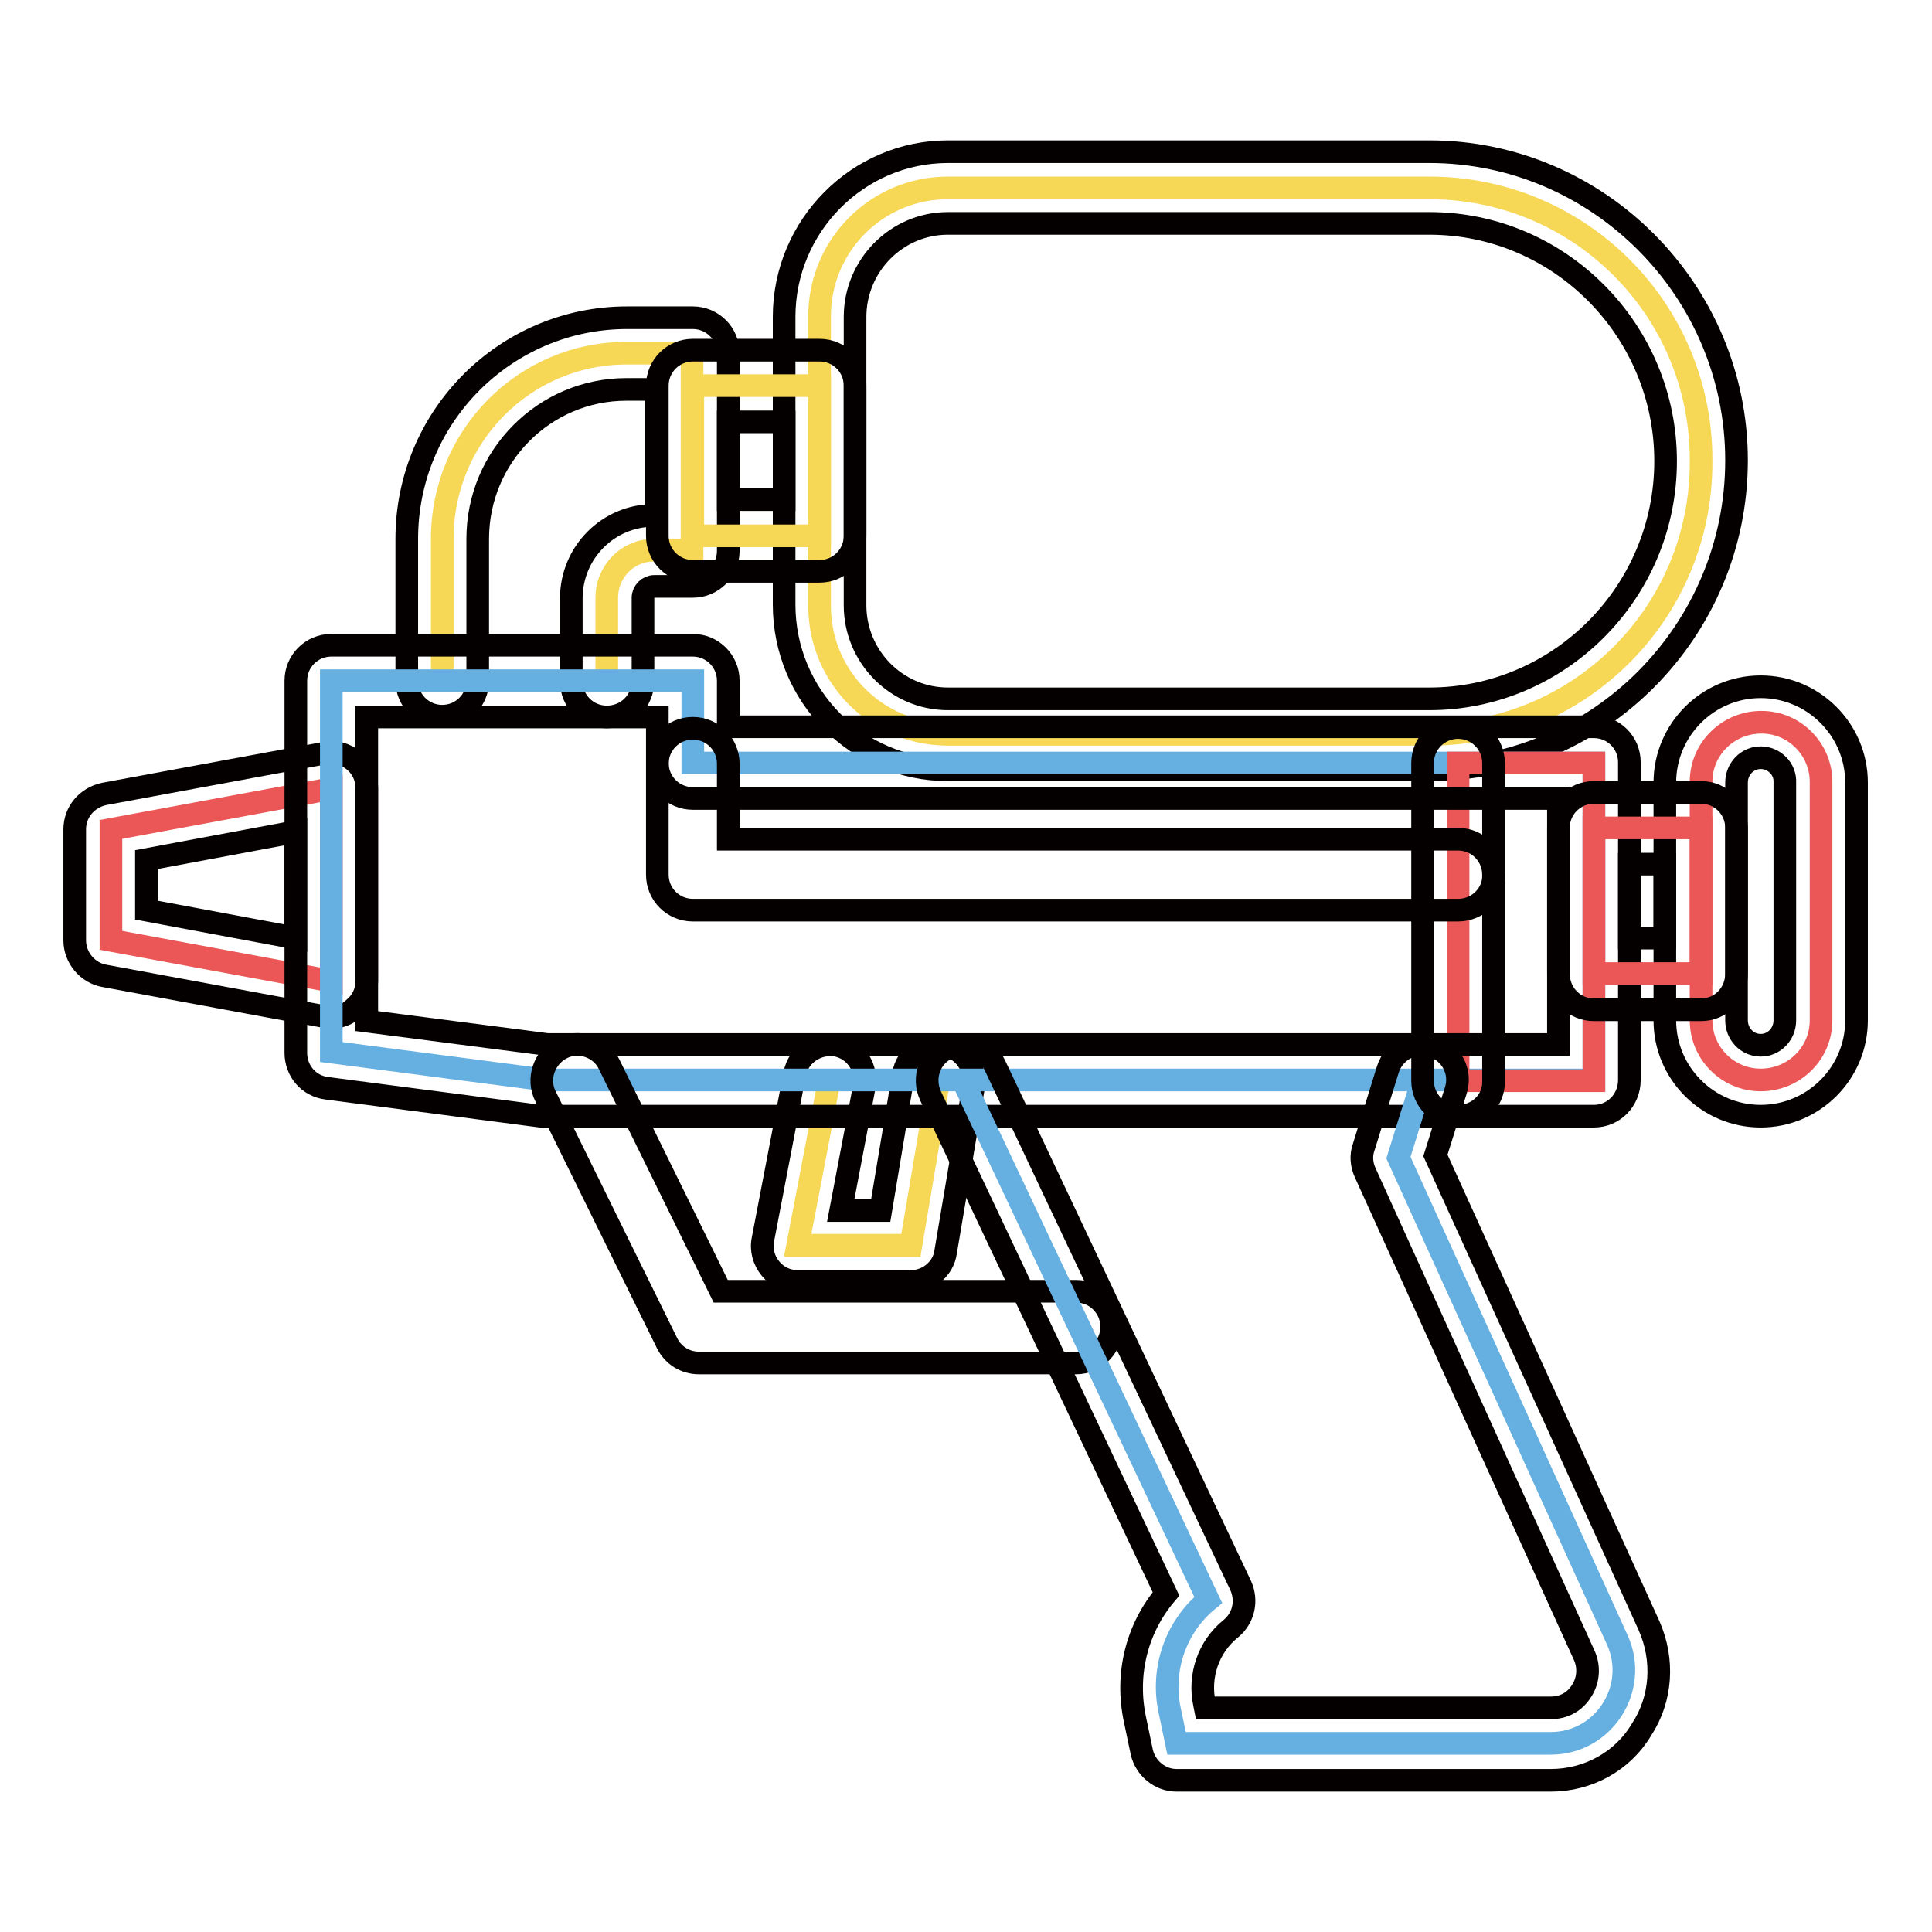
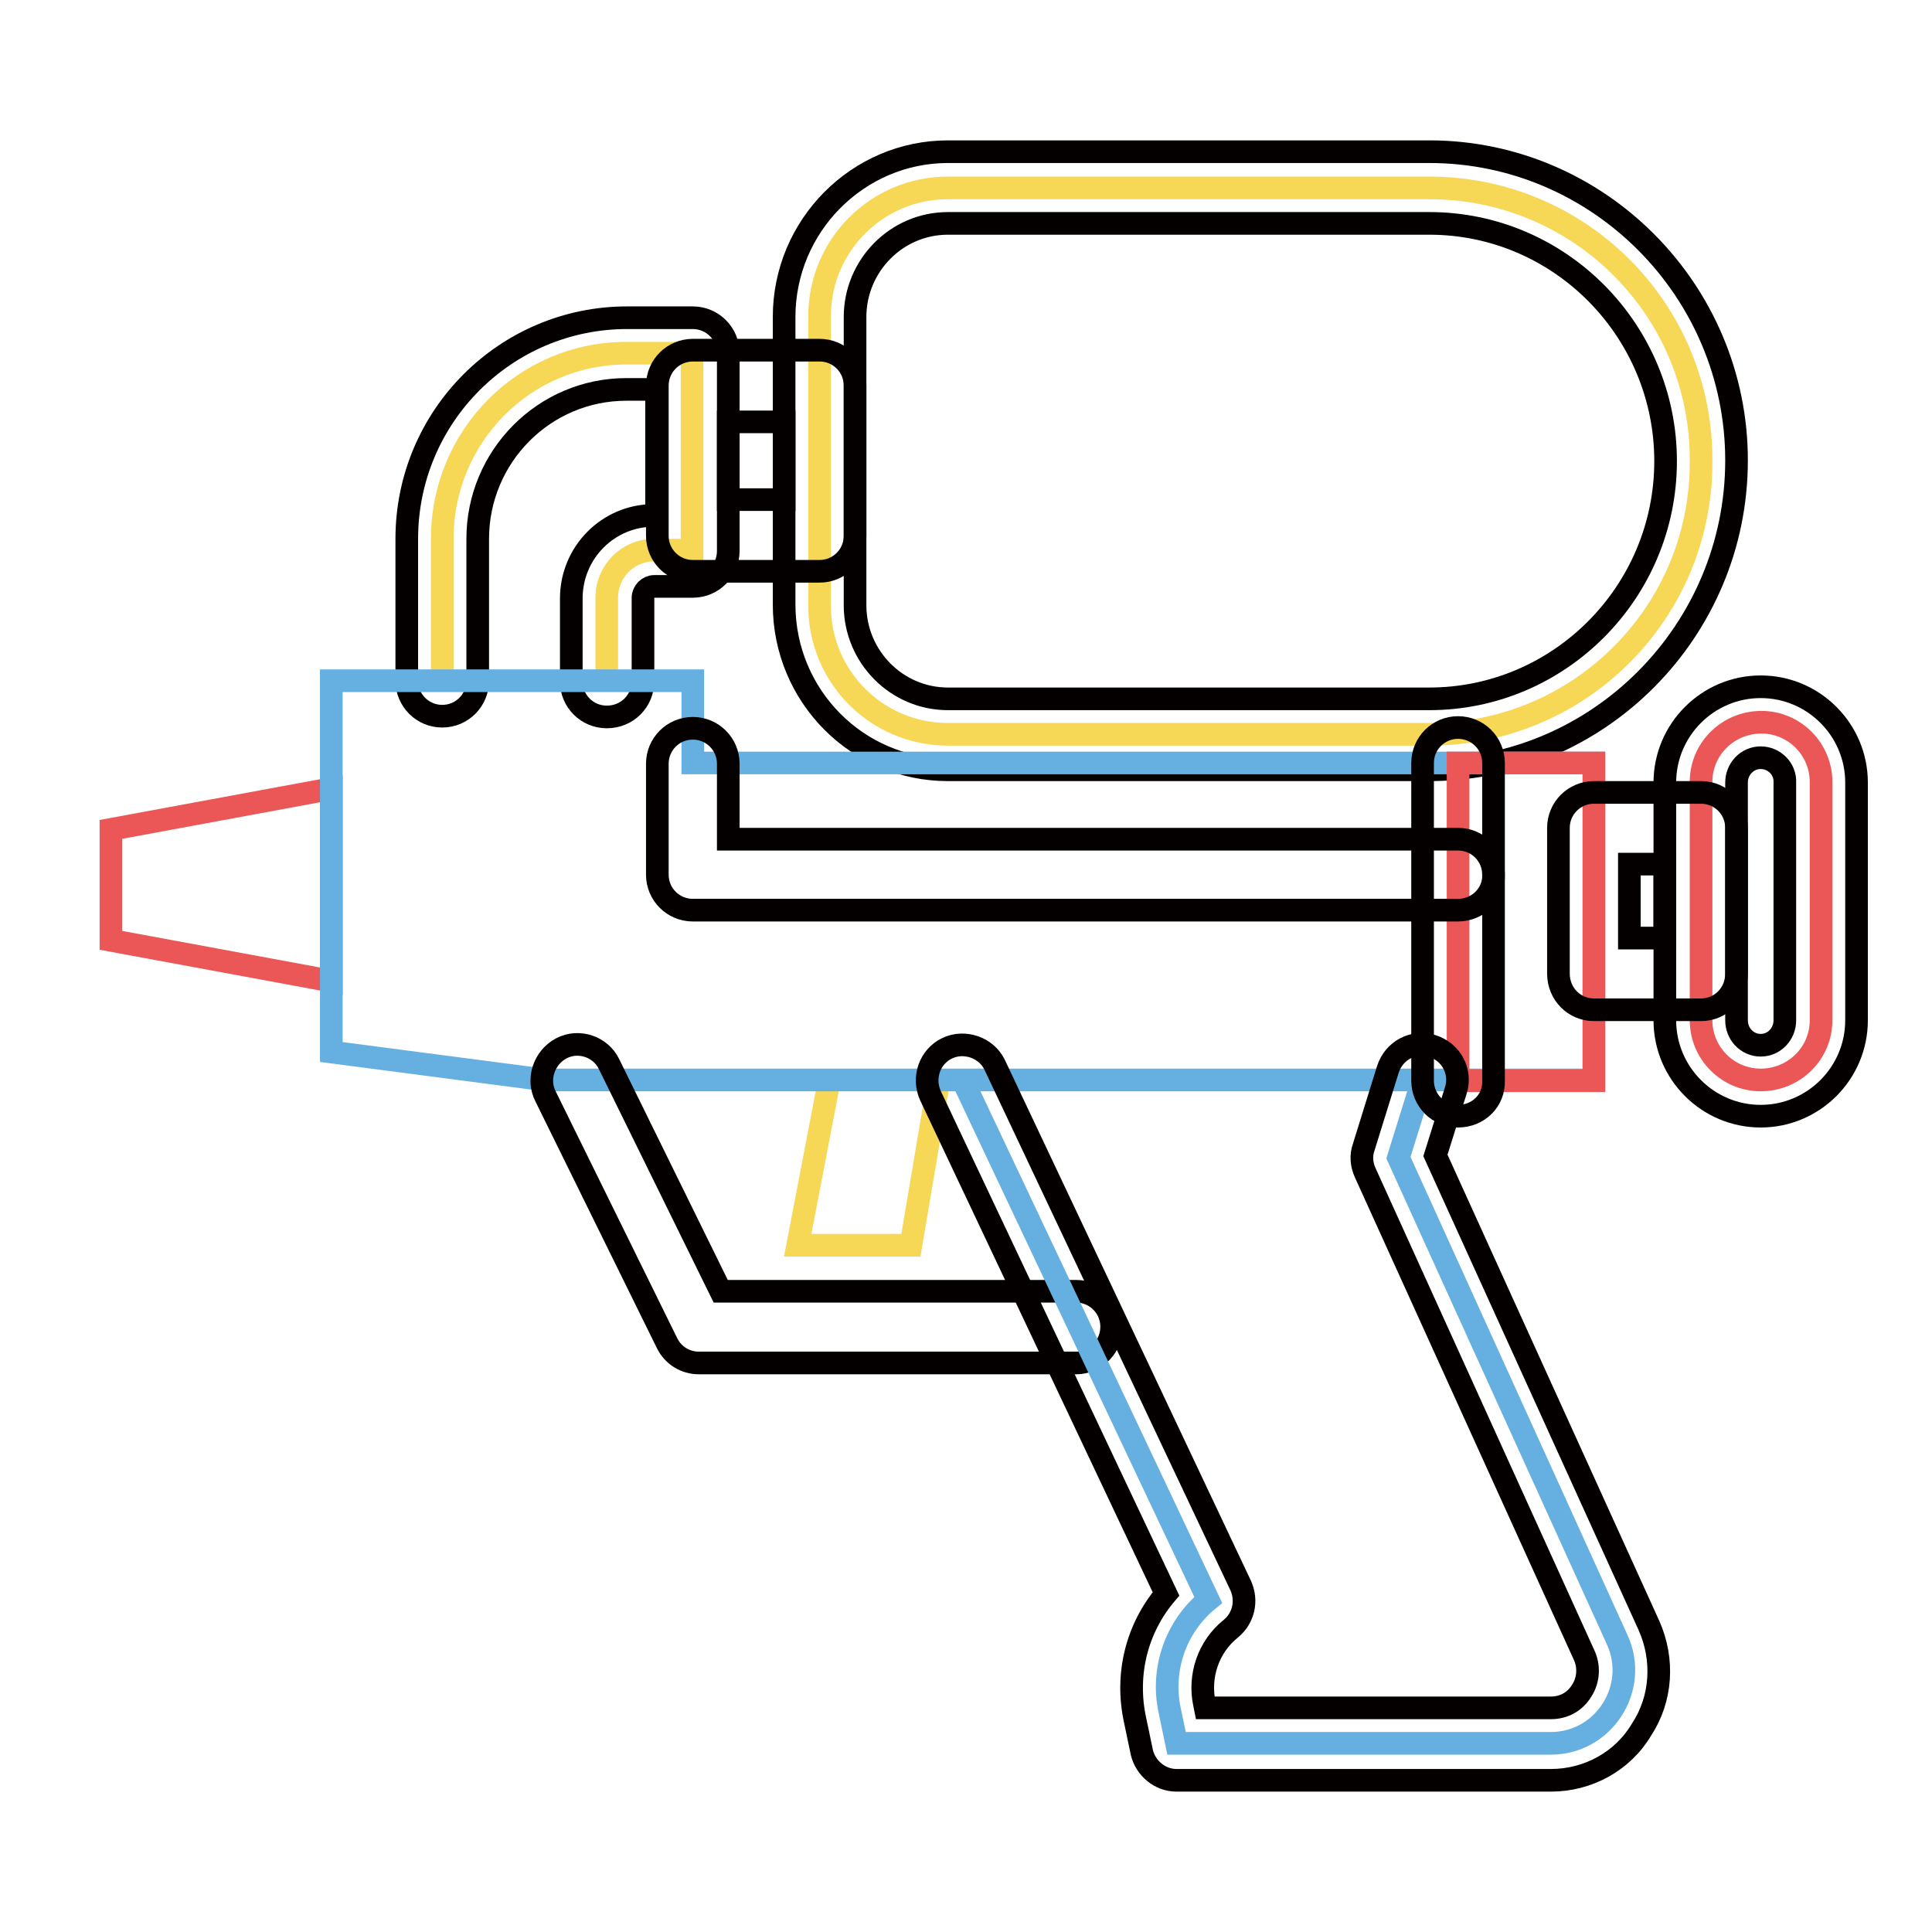
<svg xmlns="http://www.w3.org/2000/svg" version="1.1" x="0px" y="0px" viewBox="0 0 256 256" enable-background="new 0 0 256 256" xml:space="preserve">
  <g>
    <path stroke-width="3" fill-opacity="0" stroke="#f6d756" d="M109.9,143.1l-4.2,21.9h15l3.7-21.9" />
-     <path stroke-width="3" fill-opacity="0" stroke="#040000" d="M120.7,169.8h-15c-1.4,0-2.7-0.6-3.6-1.7c-0.9-1.1-1.3-2.5-1-3.9l4.2-21.9c0.5-2.6,3-4.2,5.5-3.8 c0,0,0,0,0,0c2.6,0.5,4.2,3,3.7,5.6l-3.1,16.3h5.3l3-18c0.4-2.6,2.9-4.3,5.4-3.9c2.6,0.4,4.3,2.9,3.9,5.5l-3.7,21.9 C125,168.1,123,169.8,120.7,169.8z" />
    <path stroke-width="3" fill-opacity="0" stroke="#f6d756" d="M80.4,90.2v-11c0-3.5,2.8-6.3,6.2-6.3h5.1V46.8h-8.7c-13.5,0-24.4,11-24.4,24.6v18.8" />
    <path stroke-width="3" fill-opacity="0" stroke="#040000" d="M80.4,95c-2.6,0-4.7-2.1-4.7-4.7v-11c0-6.1,4.9-11,10.9-11h0.4V51.6h-4c-10.9,0-19.7,8.9-19.7,19.8v18.8 c0,2.6-2.1,4.7-4.7,4.7c-2.6,0-4.7-2.1-4.7-4.7V71.4c0-16.2,13.1-29.3,29.2-29.3h8.7c2.6,0,4.7,2.1,4.7,4.7V73 c0,2.6-2.1,4.7-4.7,4.7h-5.1c-0.8,0-1.5,0.7-1.5,1.5v11C85.2,92.9,83.1,95,80.4,95z" />
    <path stroke-width="3" fill-opacity="0" stroke="#f6d756" d="M189.4,97.3h-63.8c-9.4,0-17-7.6-17-17V41.9c0-9.4,7.6-17,17-17h63.8c19.9,0,36,16.1,36,36v0.4 C225.4,81.2,209.3,97.3,189.4,97.3L189.4,97.3z" />
    <path stroke-width="3" fill-opacity="0" stroke="#040000" d="M189.4,102h-63.8c-12,0-21.7-9.8-21.7-21.9V42c0-12.1,9.8-21.9,21.7-21.9h63.8c22.4,0,40.7,18.4,40.7,40.9 C230.1,83.6,211.8,102,189.4,102L189.4,102z M125.6,29.6c-6.8,0-12.3,5.6-12.3,12.4v38.2c0,6.8,5.5,12.4,12.3,12.4h63.8 c17.2,0,31.3-14.1,31.3-31.5c0-17.3-14-31.5-31.3-31.5L125.6,29.6L125.6,29.6z" />
-     <path stroke-width="3" fill-opacity="0" stroke="#f6d756" d="M91.8,51.1h16.8V71H91.8V51.1z" />
    <path stroke-width="3" fill-opacity="0" stroke="#040000" d="M108.6,75.7H91.8c-2.6,0-4.7-2.1-4.7-4.7V51.1c0-2.6,2.1-4.7,4.7-4.7h16.8c2.6,0,4.7,2.1,4.7,4.7V71 C113.3,73.6,111.2,75.7,108.6,75.7z M96.5,66.2h7.4V55.9h-7.4V66.2z" />
    <path stroke-width="3" fill-opacity="0" stroke="#ea5756" d="M14.7,124.6l29.2,5.4v-25.5l-29.2,5.4V124.6z" />
-     <path stroke-width="3" fill-opacity="0" stroke="#040000" d="M43.9,134.8c-0.3,0-0.6,0-0.9-0.1l-29.2-5.4c-2.2-0.4-3.9-2.4-3.9-4.7v-14.7c0-2.3,1.6-4.2,3.9-4.7 l29.2-5.4c1.4-0.3,2.8,0.1,3.9,1c1.1,0.9,1.7,2.2,1.7,3.6V130c0,1.4-0.6,2.7-1.7,3.6C46.1,134.4,45,134.8,43.9,134.8z M19.4,120.6 l19.8,3.7v-14.1l-19.8,3.7V120.6z" />
    <path stroke-width="3" fill-opacity="0" stroke="#65afe1" d="M211.2,143.1h-139l-28.3-3.7V90.2h47.9v10.9h119.4V143.1z" />
    <path stroke-width="3" fill-opacity="0" stroke="#ea5756" d="M193.2,101.1h18v42.1h-18V101.1z" />
-     <path stroke-width="3" fill-opacity="0" stroke="#040000" d="M211.2,147.9h-139c-0.2,0-0.4,0-0.6,0l-28.3-3.7c-2.4-0.3-4.1-2.3-4.1-4.7V90.2c0-2.6,2.1-4.7,4.7-4.7h47.9 c2.6,0,4.7,2.1,4.7,4.7v6.1h114.7c2.6,0,4.7,2.1,4.7,4.7v42.1C215.9,145.8,213.8,147.9,211.2,147.9z M72.5,138.4h134v-32.6H91.8 c-2.6,0-4.7-2.1-4.7-4.7V95H48.6v40.3L72.5,138.4L72.5,138.4z" />
    <path stroke-width="3" fill-opacity="0" stroke="#040000" d="M193.2,120.6H91.8c-2.6,0-4.7-2.1-4.7-4.7v-14.7c0-2.6,2.1-4.7,4.7-4.7c2.6,0,4.7,2.1,4.7,4.7v10h96.7 c2.6,0,4.7,2.1,4.7,4.7C198,118.4,195.9,120.6,193.2,120.6C193.3,120.6,193.3,120.6,193.2,120.6z M142.6,180.6H92.6 c-1.8,0-3.4-1-4.2-2.6l-16.1-32.7c-1.2-2.3-0.2-5.2,2.1-6.4c2.3-1.2,5.2-0.2,6.3,2.1c0,0,0,0,0,0l14.8,30.1h47.1 c2.6,0,4.7,2.1,4.7,4.7S145.2,180.6,142.6,180.6z" />
    <path stroke-width="3" fill-opacity="0" stroke="#65afe1" d="M188.5,143.1l-3.2,10.3l29,63.9c2.9,6.4-1.8,13.7-8.8,13.7h-49.6l-0.9-4.3c-1.2-5.5,0.8-11.2,5.1-14.7 l-32.6-69" />
    <path stroke-width="3" fill-opacity="0" stroke="#040000" d="M205.5,235.9h-49.6c-2.2,0-4.1-1.6-4.6-3.7l-0.9-4.3c-1.3-6,0.2-12.1,4.1-16.7l-31.2-66 c-1.1-2.4-0.1-5.2,2.2-6.3c2.3-1.1,5.2-0.1,6.3,2.2c0,0,0,0,0,0l32.6,69c0.9,2,0.4,4.3-1.3,5.7c-3,2.4-4.3,6.3-3.5,10l0.1,0.5h45.8 c1.7,0,3.2-0.8,4.1-2.3c0.9-1.4,1-3.2,0.3-4.7l-29-63.9c-0.5-1.1-0.6-2.3-0.2-3.4l3.2-10.3c0.8-2.5,3.4-3.9,5.9-3.1c0,0,0,0,0,0 c2.5,0.8,3.9,3.4,3.1,5.9l-2.7,8.6l28.3,62.3c2,4.5,1.7,9.7-1,13.8C215,233.4,210.4,235.9,205.5,235.9z" />
    <path stroke-width="3" fill-opacity="0" stroke="#ea5756" d="M233.3,143.1c-4.4,0-7.9-3.6-7.9-7.9l0,0v-31.6c0-4.4,3.6-7.9,8-7.9c4.4,0,7.9,3.6,7.9,7.9v31.6 C241.3,139.6,237.7,143.1,233.3,143.1C233.3,143.1,233.3,143.1,233.3,143.1L233.3,143.1z" />
    <path stroke-width="3" fill-opacity="0" stroke="#040000" d="M233.3,147.9c-7,0-12.7-5.7-12.7-12.7v-31.5c0-7,5.7-12.7,12.7-12.7c7,0,12.7,5.7,12.7,12.7v31.5 C246,142.2,240.3,147.9,233.3,147.9z M233.3,100.4c-1.8,0-3.2,1.5-3.2,3.3v31.5c0,1.8,1.4,3.3,3.2,3.3c1.8,0,3.2-1.5,3.2-3.3v-31.5 C236.6,101.9,235.1,100.4,233.3,100.4z" />
-     <path stroke-width="3" fill-opacity="0" stroke="#ea5756" d="M211.2,109.7h14.2v19.3h-14.2V109.7z" />
    <path stroke-width="3" fill-opacity="0" stroke="#040000" d="M225.4,133.8h-14.2c-2.6,0-4.7-2.1-4.7-4.8v-19.3c0-2.6,2.1-4.7,4.7-4.7h14.2c2.6,0,4.7,2.1,4.7,4.7v19.3 C230.1,131.7,228,133.8,225.4,133.8L225.4,133.8z M215.9,124.3h4.7v-9.8h-4.7V124.3z M193.2,147.9c-2.6,0-4.7-2.1-4.7-4.7v-42.1 c0-2.6,2.1-4.7,4.7-4.7c2.6,0,4.7,2.1,4.7,4.7v42.1C198,145.8,195.9,147.9,193.2,147.9z" />
  </g>
</svg>